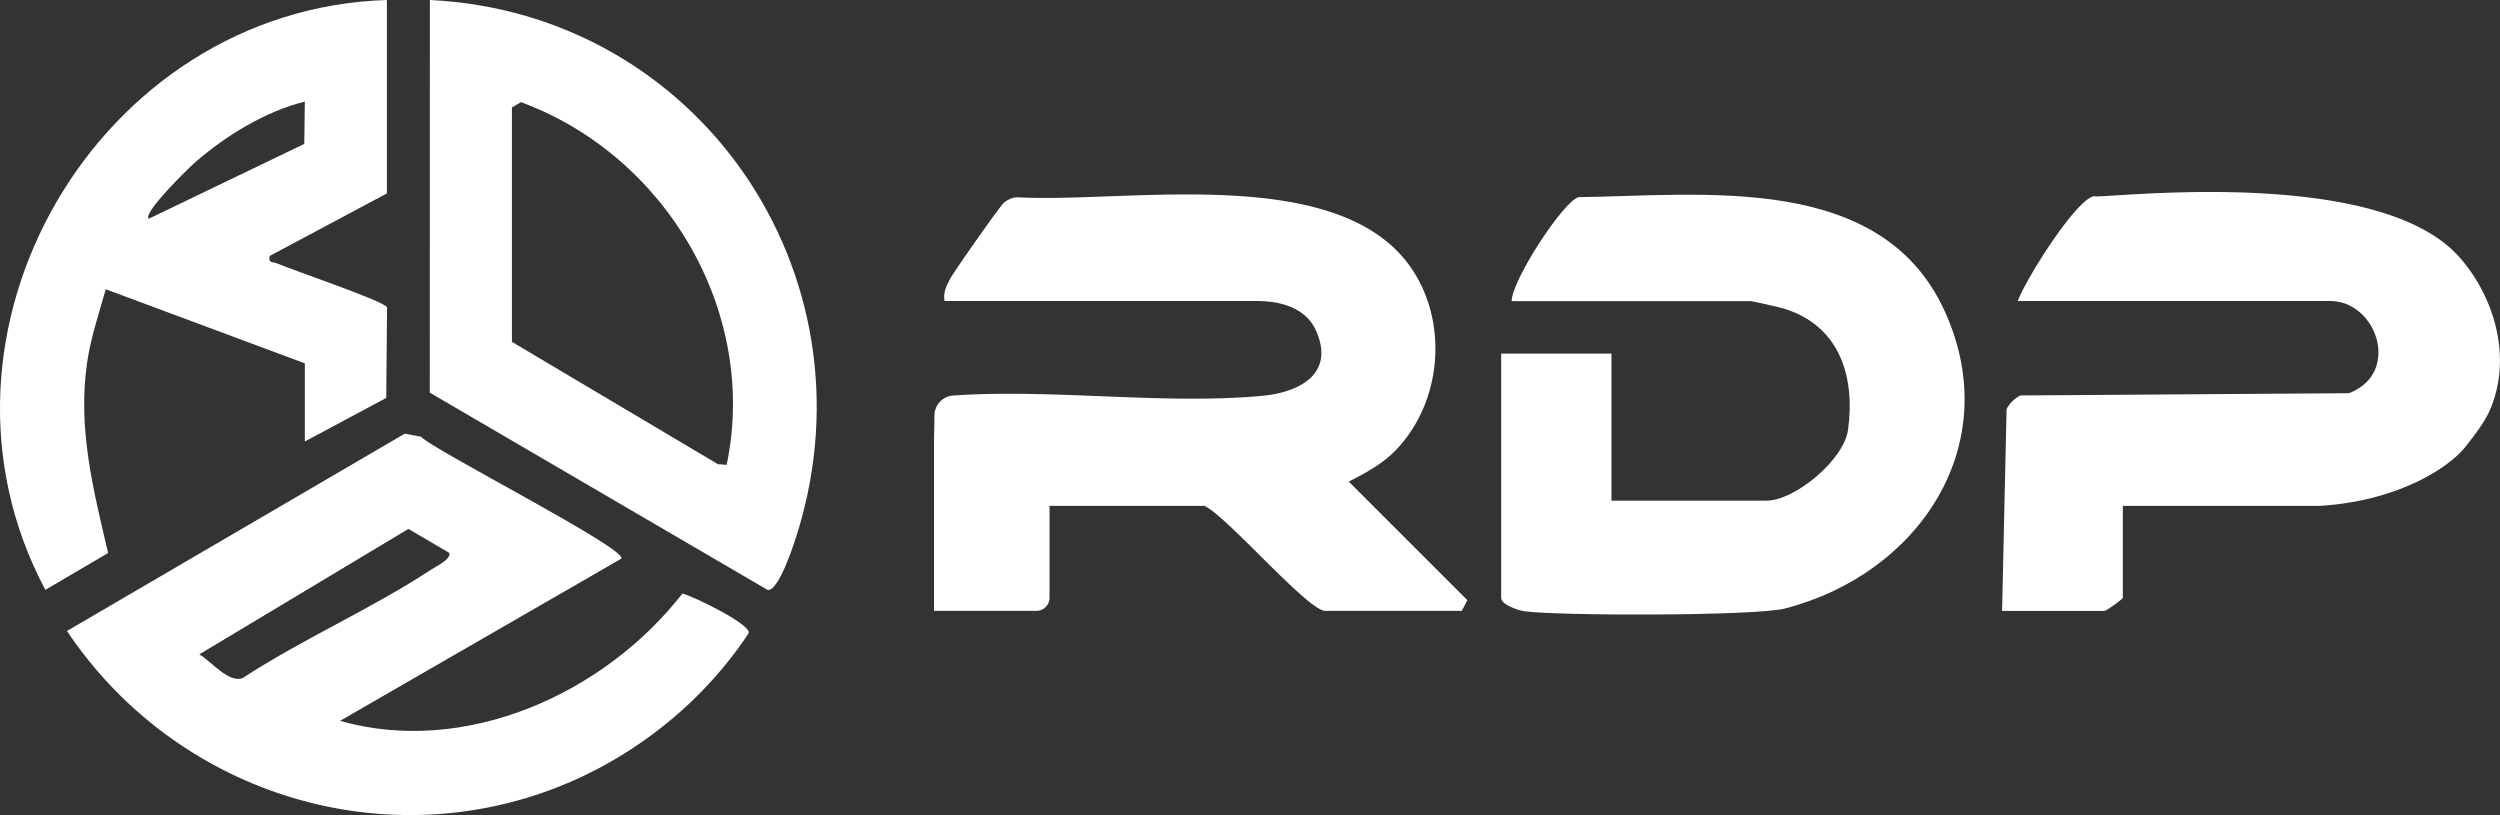
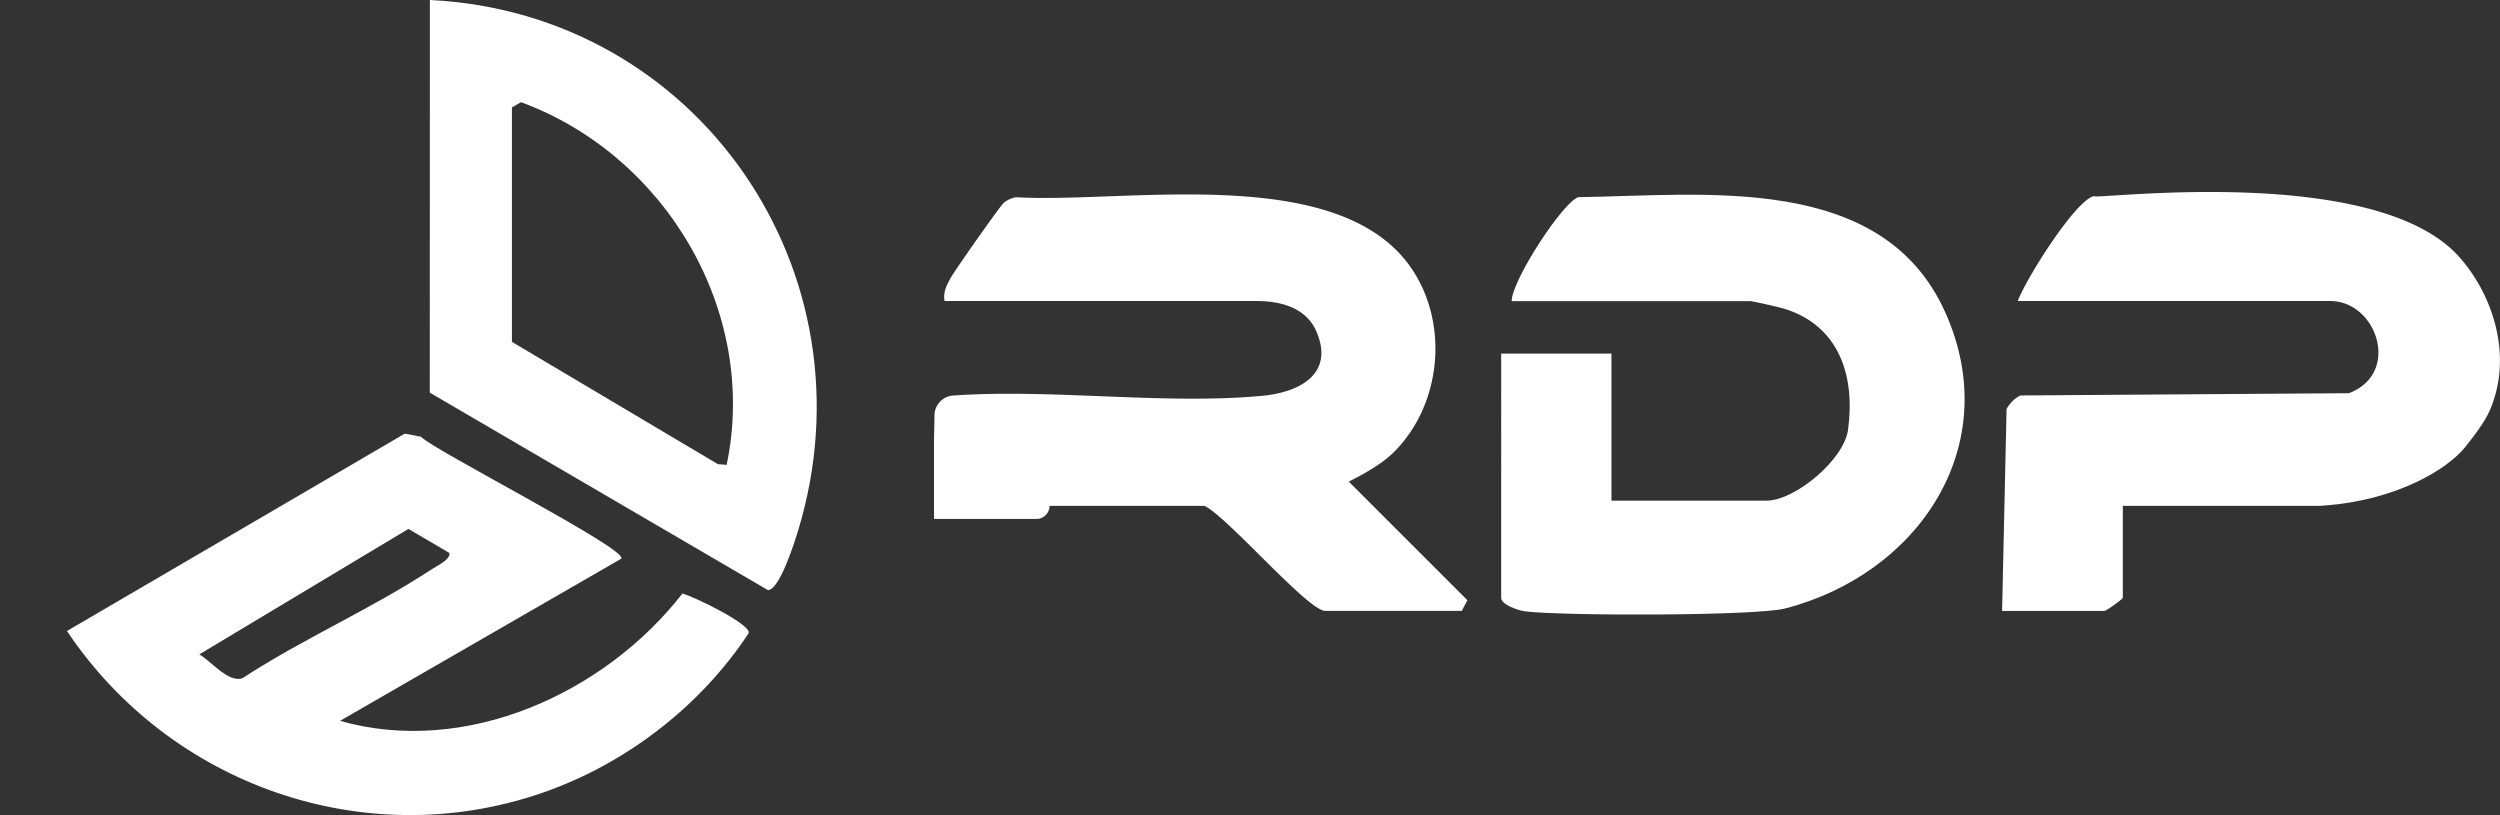
<svg xmlns="http://www.w3.org/2000/svg" viewBox="0 0 1818.77 592.98">
  <rect x="0" y="0" width="1818.77" height="592.98" fill="#333333" stroke="none" />
  <defs>
    <style>.cls-1{fill:#fff;}</style>
  </defs>
  <g data-name="Livello 2" id="Livello_2">
    <g data-name="Livello 1" id="Livello_1-2">
      <path d="M452,406.43l-204.63,118c91.5,26,192.6-20,249.09-92.63,8.41,2.16,50,22.42,48.23,28.8-35.33,53.62-90,95.57-150.9,116.45-128.71,44.1-270.15-6-345.08-118L294.48,315.48l11.79,2.25C314.46,327,457.2,399.64,452,406.43m-154.9-21.64L145,476.07c8.81,5.08,21,20.71,31.3,17.39,43.47-28.48,94.19-50.62,137.26-79,3.57-2.36,14.55-7.44,13.35-12.2Z" class="cls-1" />
      <path d="M312.74,0C507.83,9.53,637.65,198.25,580.67,385.89c-2.39,7.87-13.54,43.5-22,43.42l-246-143.65Zm59.69,78.17V248.71l149.89,89,6.33.46C551.93,227,484.4,113.1,379,74.32Z" class="cls-1" />
-       <path d="M281.47,0V140.7l-85.25,45.51c-1.27,5.64,2.15,4,5.66,5.54,10.73,4.66,78.69,27.7,79.7,31.87L281,289.48l-59.23,31.71V264.34L76.94,210.43C72.07,227.91,66,245.65,63.38,263.7c-7,47.81,4.41,92.2,15.27,138.6L33,429.14C-66.41,242.61,71,6.52,281.47,0m-59.7,73.91c-28.79,7.13-57.35,24.74-79.61,44-4.52,3.91-38.33,36.77-34,41.25l113.21-54.46Z" class="cls-1" />
-       <path d="M763.55,368v66.86a9.58,9.58,0,0,1-9.55,9.55H679.5V320.28c0-2.83.3-10.52.32-17.95a14.66,14.66,0,0,1,13-14.53c72.54-5.15,154.15,6.84,225.56.15,28-2.63,52.61-16.59,39.16-47.12C948.87,221,925.68,219,914.46,219H687.14c-1-6.64,1.38-11.1,4.39-16.63s36.12-52.71,38.74-54.8a18.14,18.14,0,0,1,9.16-4.08c80,4.64,234.13-25.35,287.11,51.31,26.94,39,22.67,95.75-9.3,130.79-6.41,7-14.46,14-36,24.78l86.3,86.28-4.06,7.76H964.13c-12.61,0-71-68.3-87.87-76.41Z" class="cls-1" />
+       <path d="M763.55,368a9.58,9.58,0,0,1-9.55,9.55H679.5V320.28c0-2.83.3-10.52.32-17.95a14.66,14.66,0,0,1,13-14.53c72.54-5.15,154.15,6.84,225.56.15,28-2.63,52.61-16.59,39.16-47.12C948.87,221,925.68,219,914.46,219H687.14c-1-6.64,1.38-11.1,4.39-16.63s36.12-52.71,38.74-54.8a18.14,18.14,0,0,1,9.16-4.08c80,4.64,234.13-25.35,287.11,51.31,26.94,39,22.67,95.75-9.3,130.79-6.41,7-14.46,14-36,24.78l86.3,86.28-4.06,7.76H964.13c-12.61,0-71-68.3-87.87-76.41Z" class="cls-1" />
      <path d="M1092.12,257.24h80.23v107h112.7c21,0,56.46-29.95,59.39-51.41,5.32-38.89-6-75.41-45.94-88.12-3-1-23.63-5.65-24.91-5.65H1099.76c0-15,37.38-72.34,48.54-75.62,91.55-1.25,220.74-18.09,266.65,83.26,44.15,97.44-19.28,191-116.4,216-21.49,5.52-164,5.41-189.43,2-5-.68-17-4.89-17-9.74Z" class="cls-1" />
      <path d="M1456.54,444.44H1531c1.43,0,13.37-8.68,13.37-9.55V368h143.27c55.51-3.25,93.13-26.91,105.83-42.79,14.38-18,18-25.16,21.38-36.3,10.86-35.47-2.15-75.73-26.05-102.31-61.33-68.22-264.89-41.1-265.35-43.91-13.47,2.54-49.9,60.85-55.49,76.31h227.32c33.89,0,51.75,52.52,13.57,67.06l-239.05,1.64a23.55,23.55,0,0,0-10,9.92Z" class="cls-1" />
    </g>
  </g>
</svg>